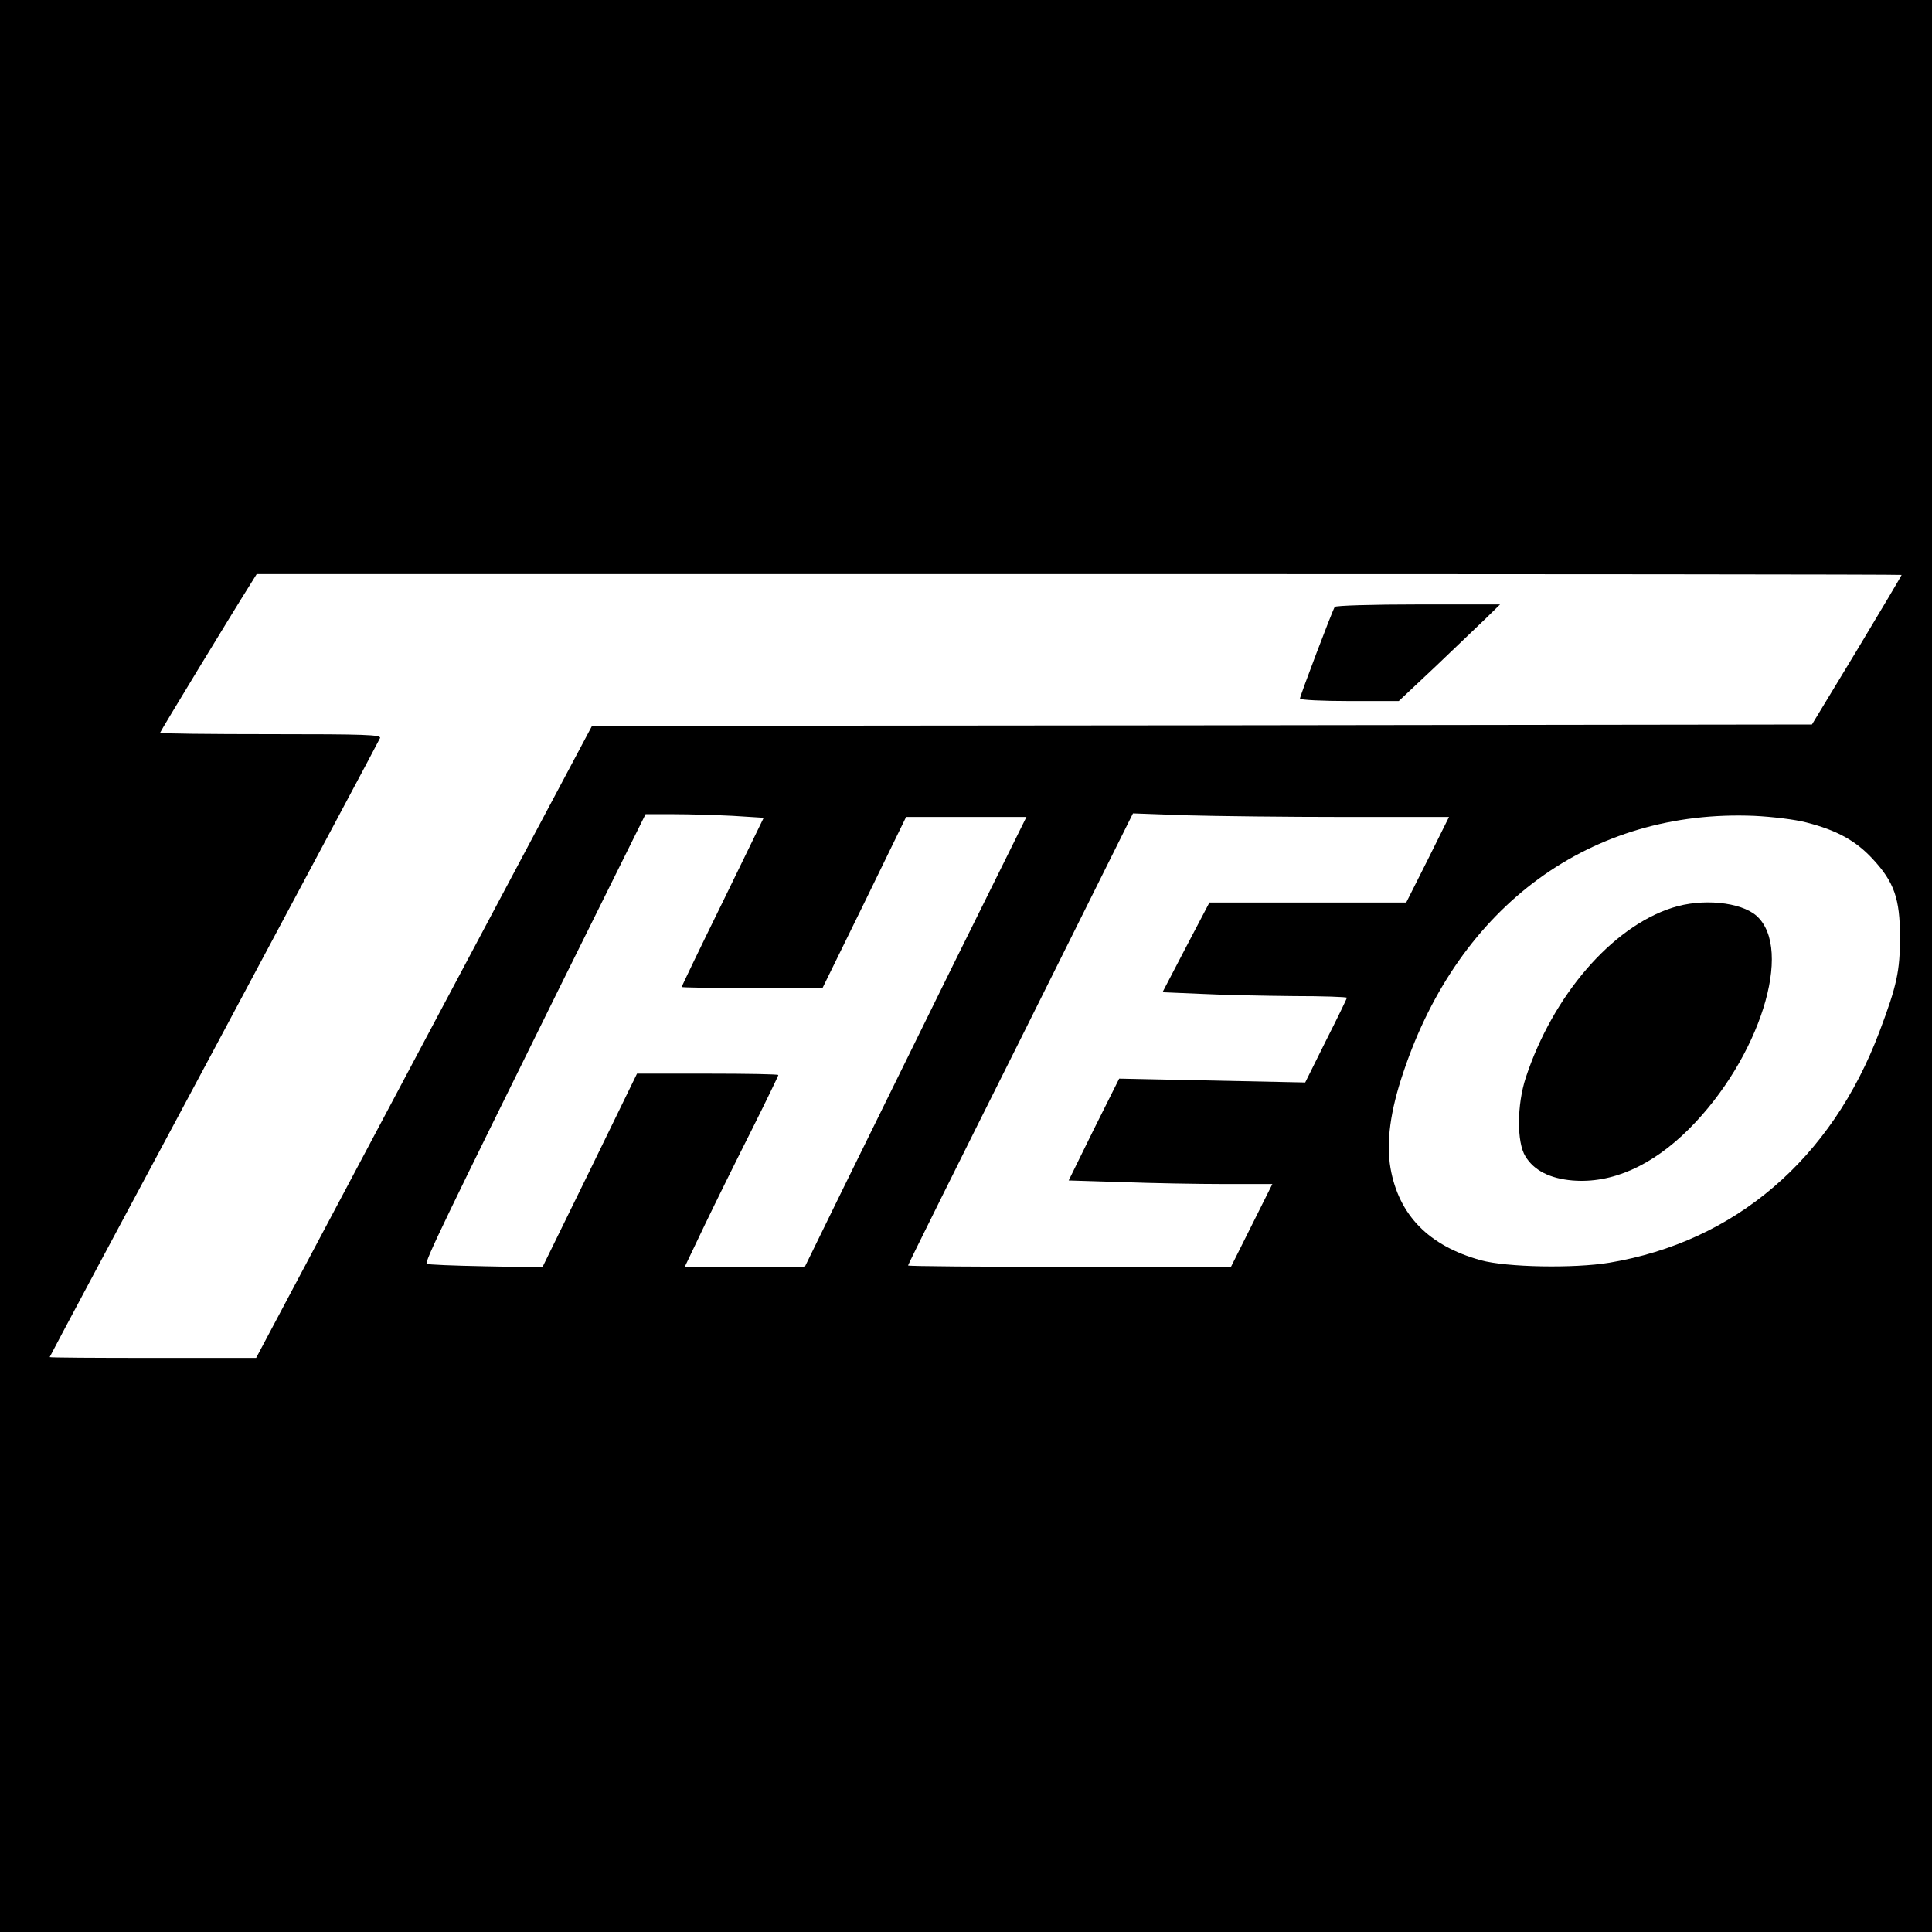
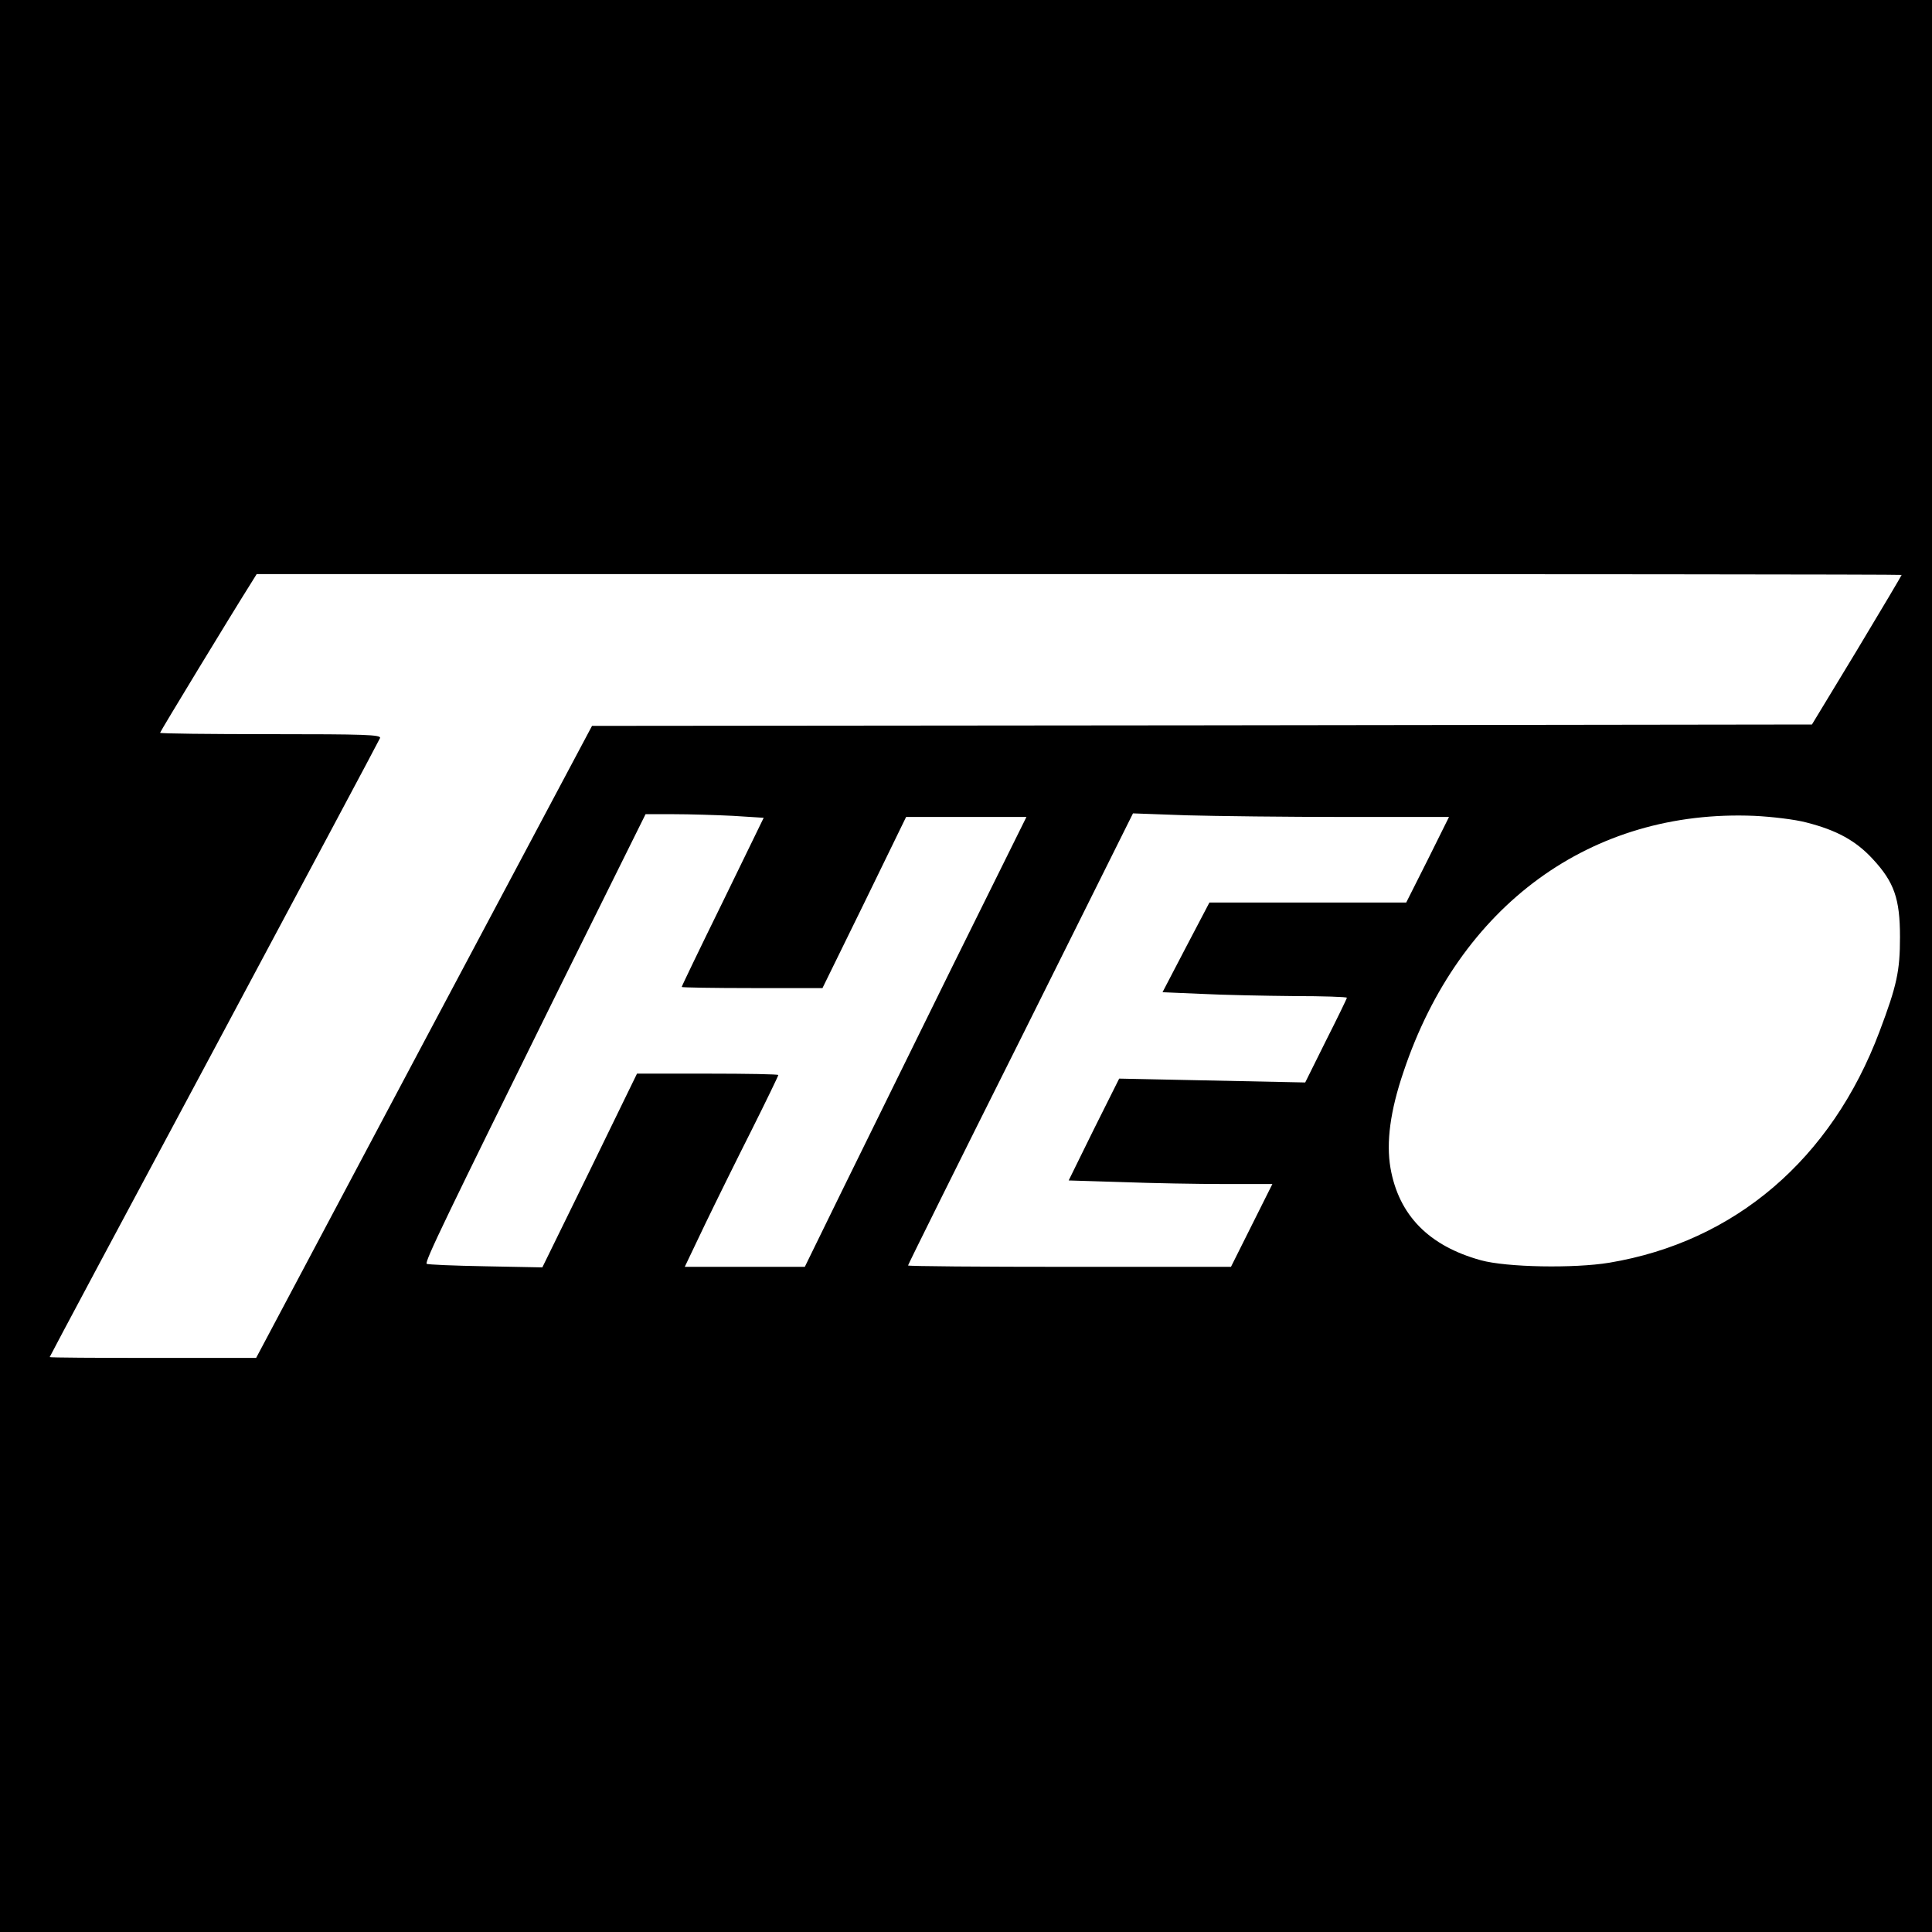
<svg xmlns="http://www.w3.org/2000/svg" version="1.0" width="700pt" height="700pt" viewBox="0 0 700 700" preserveAspectRatio="xMidYMid meet">
  <g transform="translate(0,700) scale(0.1,-0.1)" fill="#000000" stroke="none">
    <path d="M0 3500 l0 -3500 3500 0 3500 0 0 3500 0 3500 -3500 0 -3500 0 0 -3500z m6890 1417 c0 -2 -73 -125 -162 -273 l-163 -269 -2210 -3 -2210 -2 -609 -1145 -608 -1145 -374 0 c-206 0 -374 1 -374 3 0 2 268 504 596 1116 327 612 598 1119 601 1127 4 12 -55 14 -396 14 -221 0 -401 2 -401 5 0 4 260 432 327 538 l23 37 2980 0 c1639 0 2980 -1 2980 -3z m-4234 -873 l111 -7 -148 -304 c-82 -167 -149 -306 -149 -309 0 -2 115 -4 255 -4 l255 0 152 310 151 310 218 0 218 0 -266 -537 c-146 -296 -326 -663 -401 -815 l-136 -278 -217 0 -218 0 73 153 c40 83 117 239 170 344 53 106 96 195 96 198 0 3 -115 5 -256 5 l-256 0 -171 -351 -172 -351 -207 4 c-113 2 -209 6 -212 9 -8 7 71 170 477 992 l316 637 103 0 c57 0 153 -3 214 -6z m2216 -4 l378 0 -77 -155 -78 -155 -357 0 -356 0 -85 -162 -85 -163 141 -6 c78 -4 229 -7 335 -8 105 0 192 -3 192 -6 0 -3 -34 -73 -76 -156 l-75 -151 -337 7 -337 7 -92 -184 -91 -185 195 -6 c108 -4 274 -7 370 -7 l173 0 -75 -150 -75 -150 -585 0 c-322 0 -585 2 -585 5 0 3 183 372 408 821 l407 817 194 -7 c107 -3 364 -6 573 -6z m1673 -20 c110 -28 179 -66 240 -132 78 -84 99 -144 99 -283 0 -123 -11 -175 -74 -342 -174 -463 -524 -762 -979 -838 -127 -21 -372 -17 -466 9 -188 52 -297 163 -327 334 -16 93 -1 207 47 348 202 604 680 953 1272 928 62 -3 147 -13 188 -24z" />
-     <path d="M4836 4801 c-9 -14 -126 -323 -126 -332 0 -5 81 -9 179 -9 l179 0 134 126 c73 70 155 148 183 175 l50 49 -297 0 c-163 0 -299 -4 -302 -9z" />
-     <path d="M6059 3711 c-219 -70 -433 -318 -531 -616 -32 -98 -33 -234 -1 -285 31 -51 89 -80 170 -87 143 -12 289 53 423 187 255 255 380 651 244 772 -57 50 -197 64 -305 29z" />
  </g>
</svg>